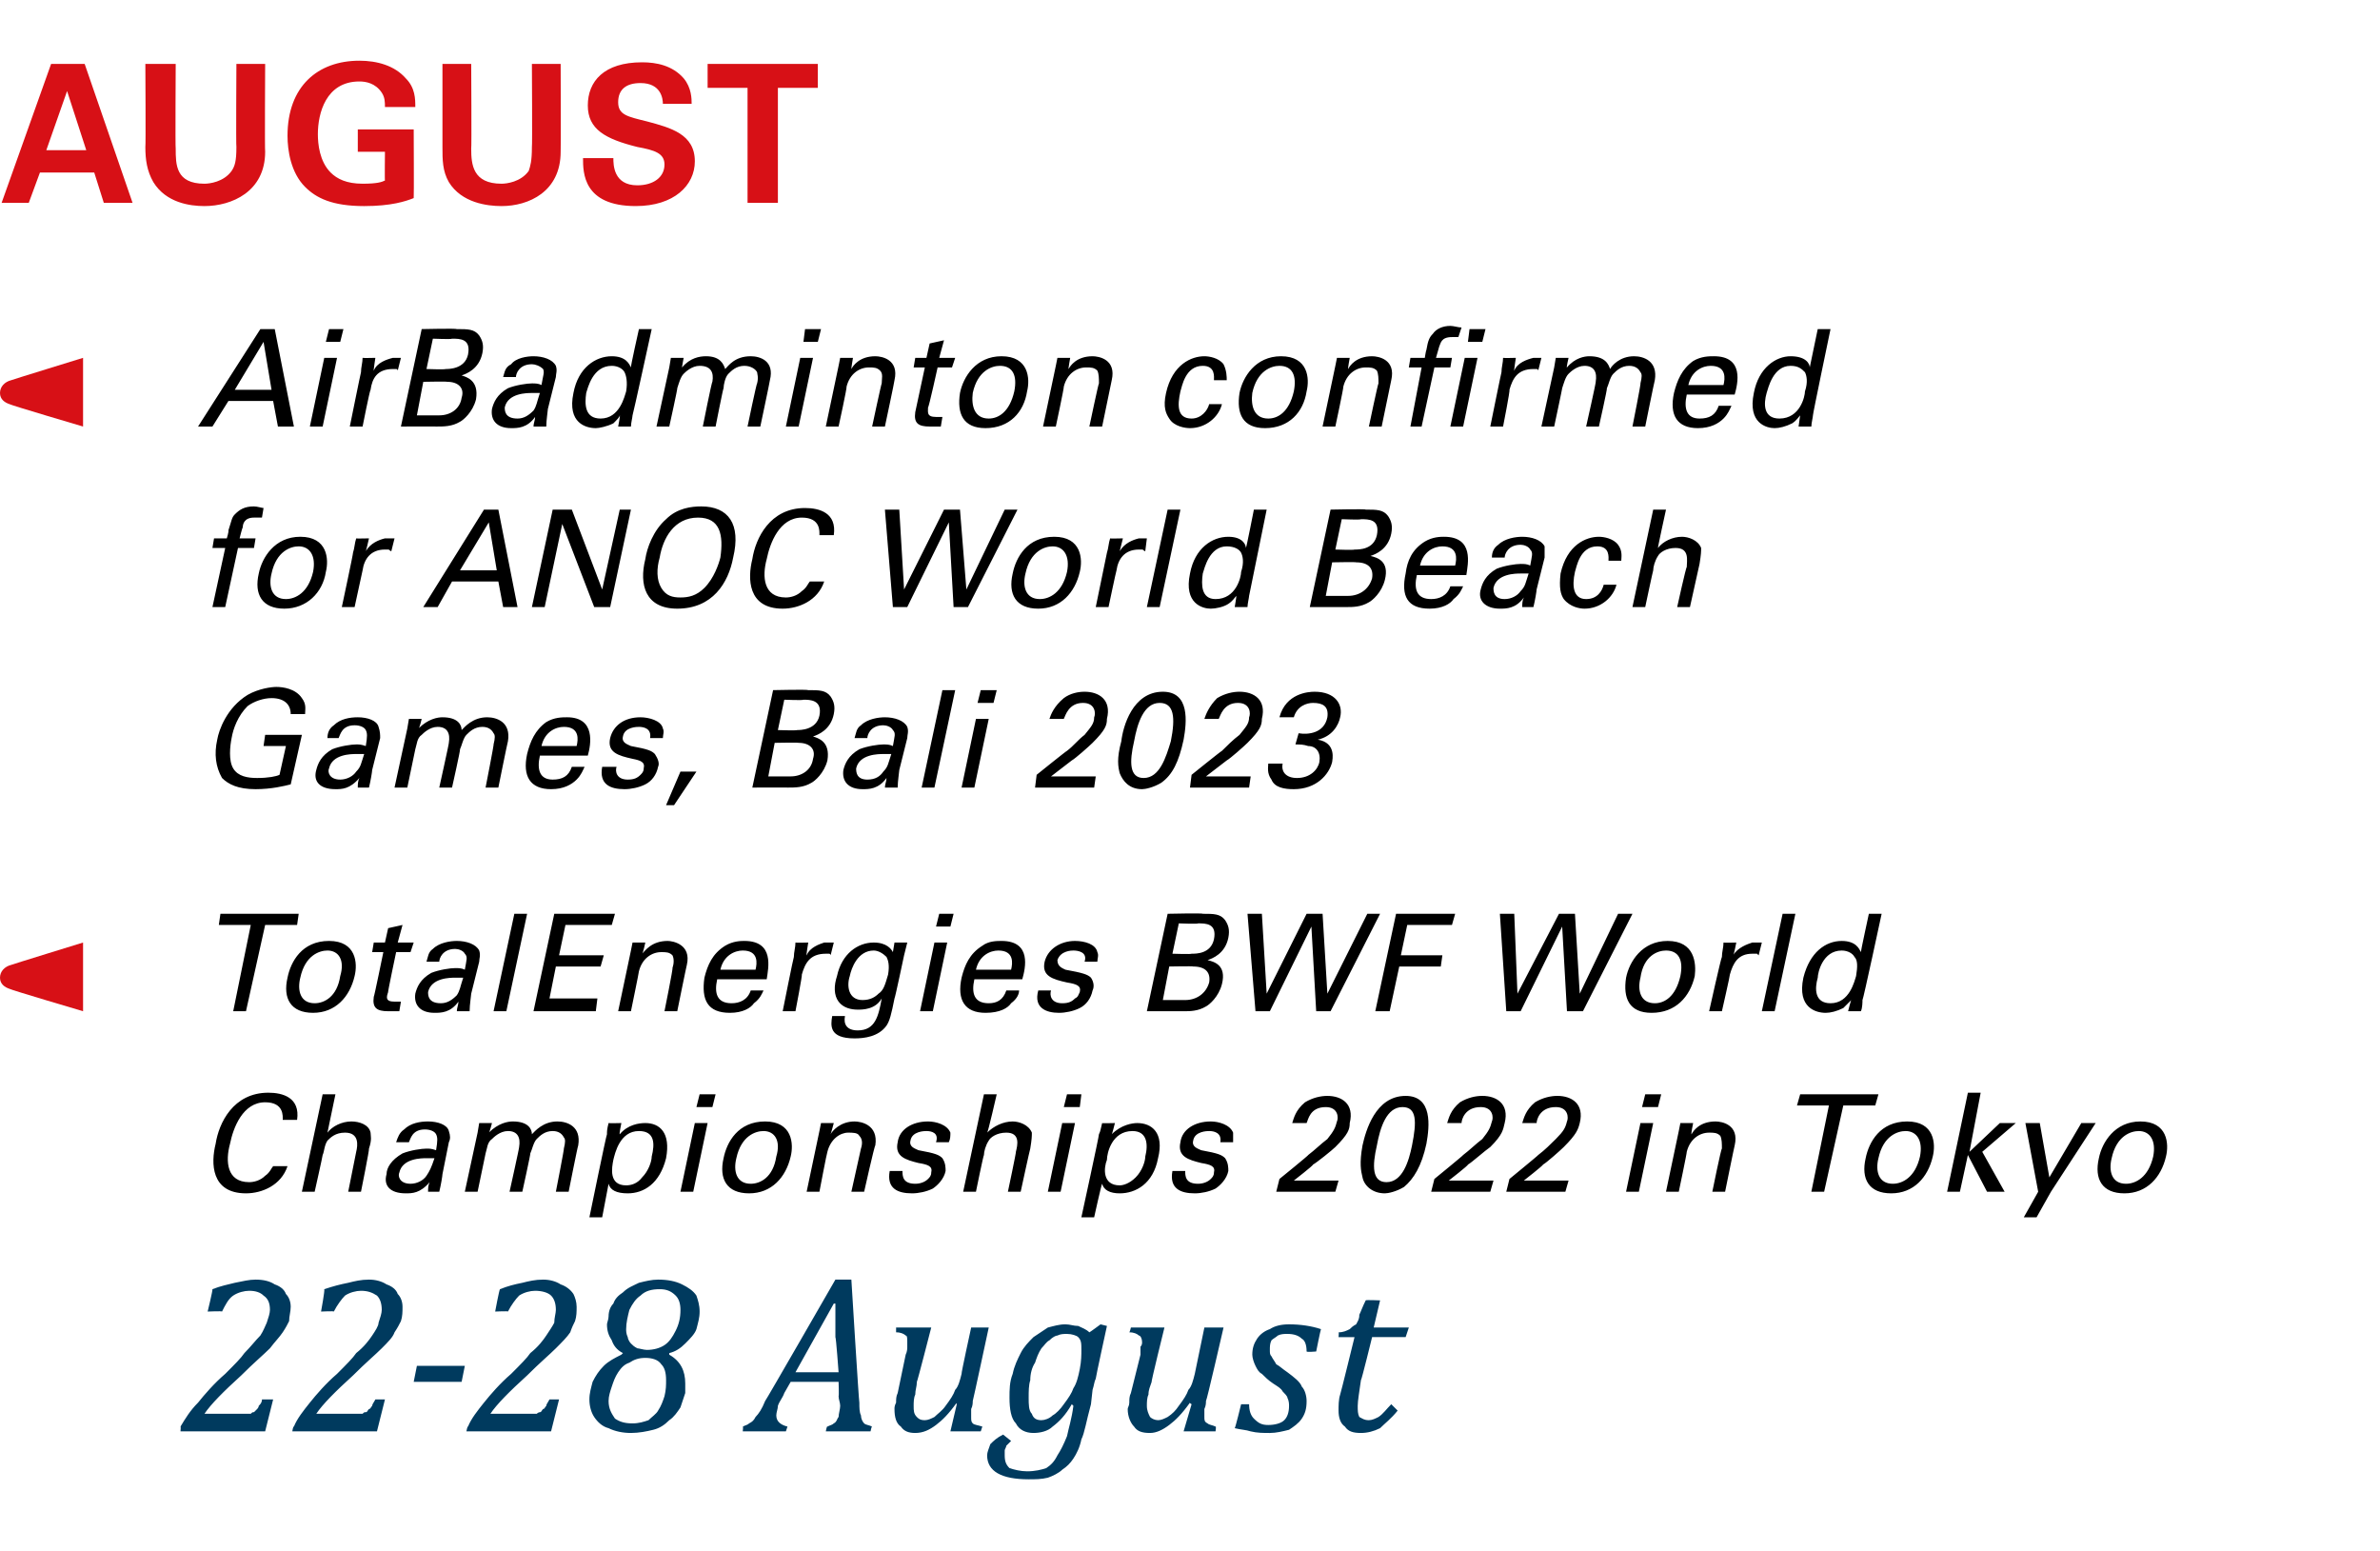
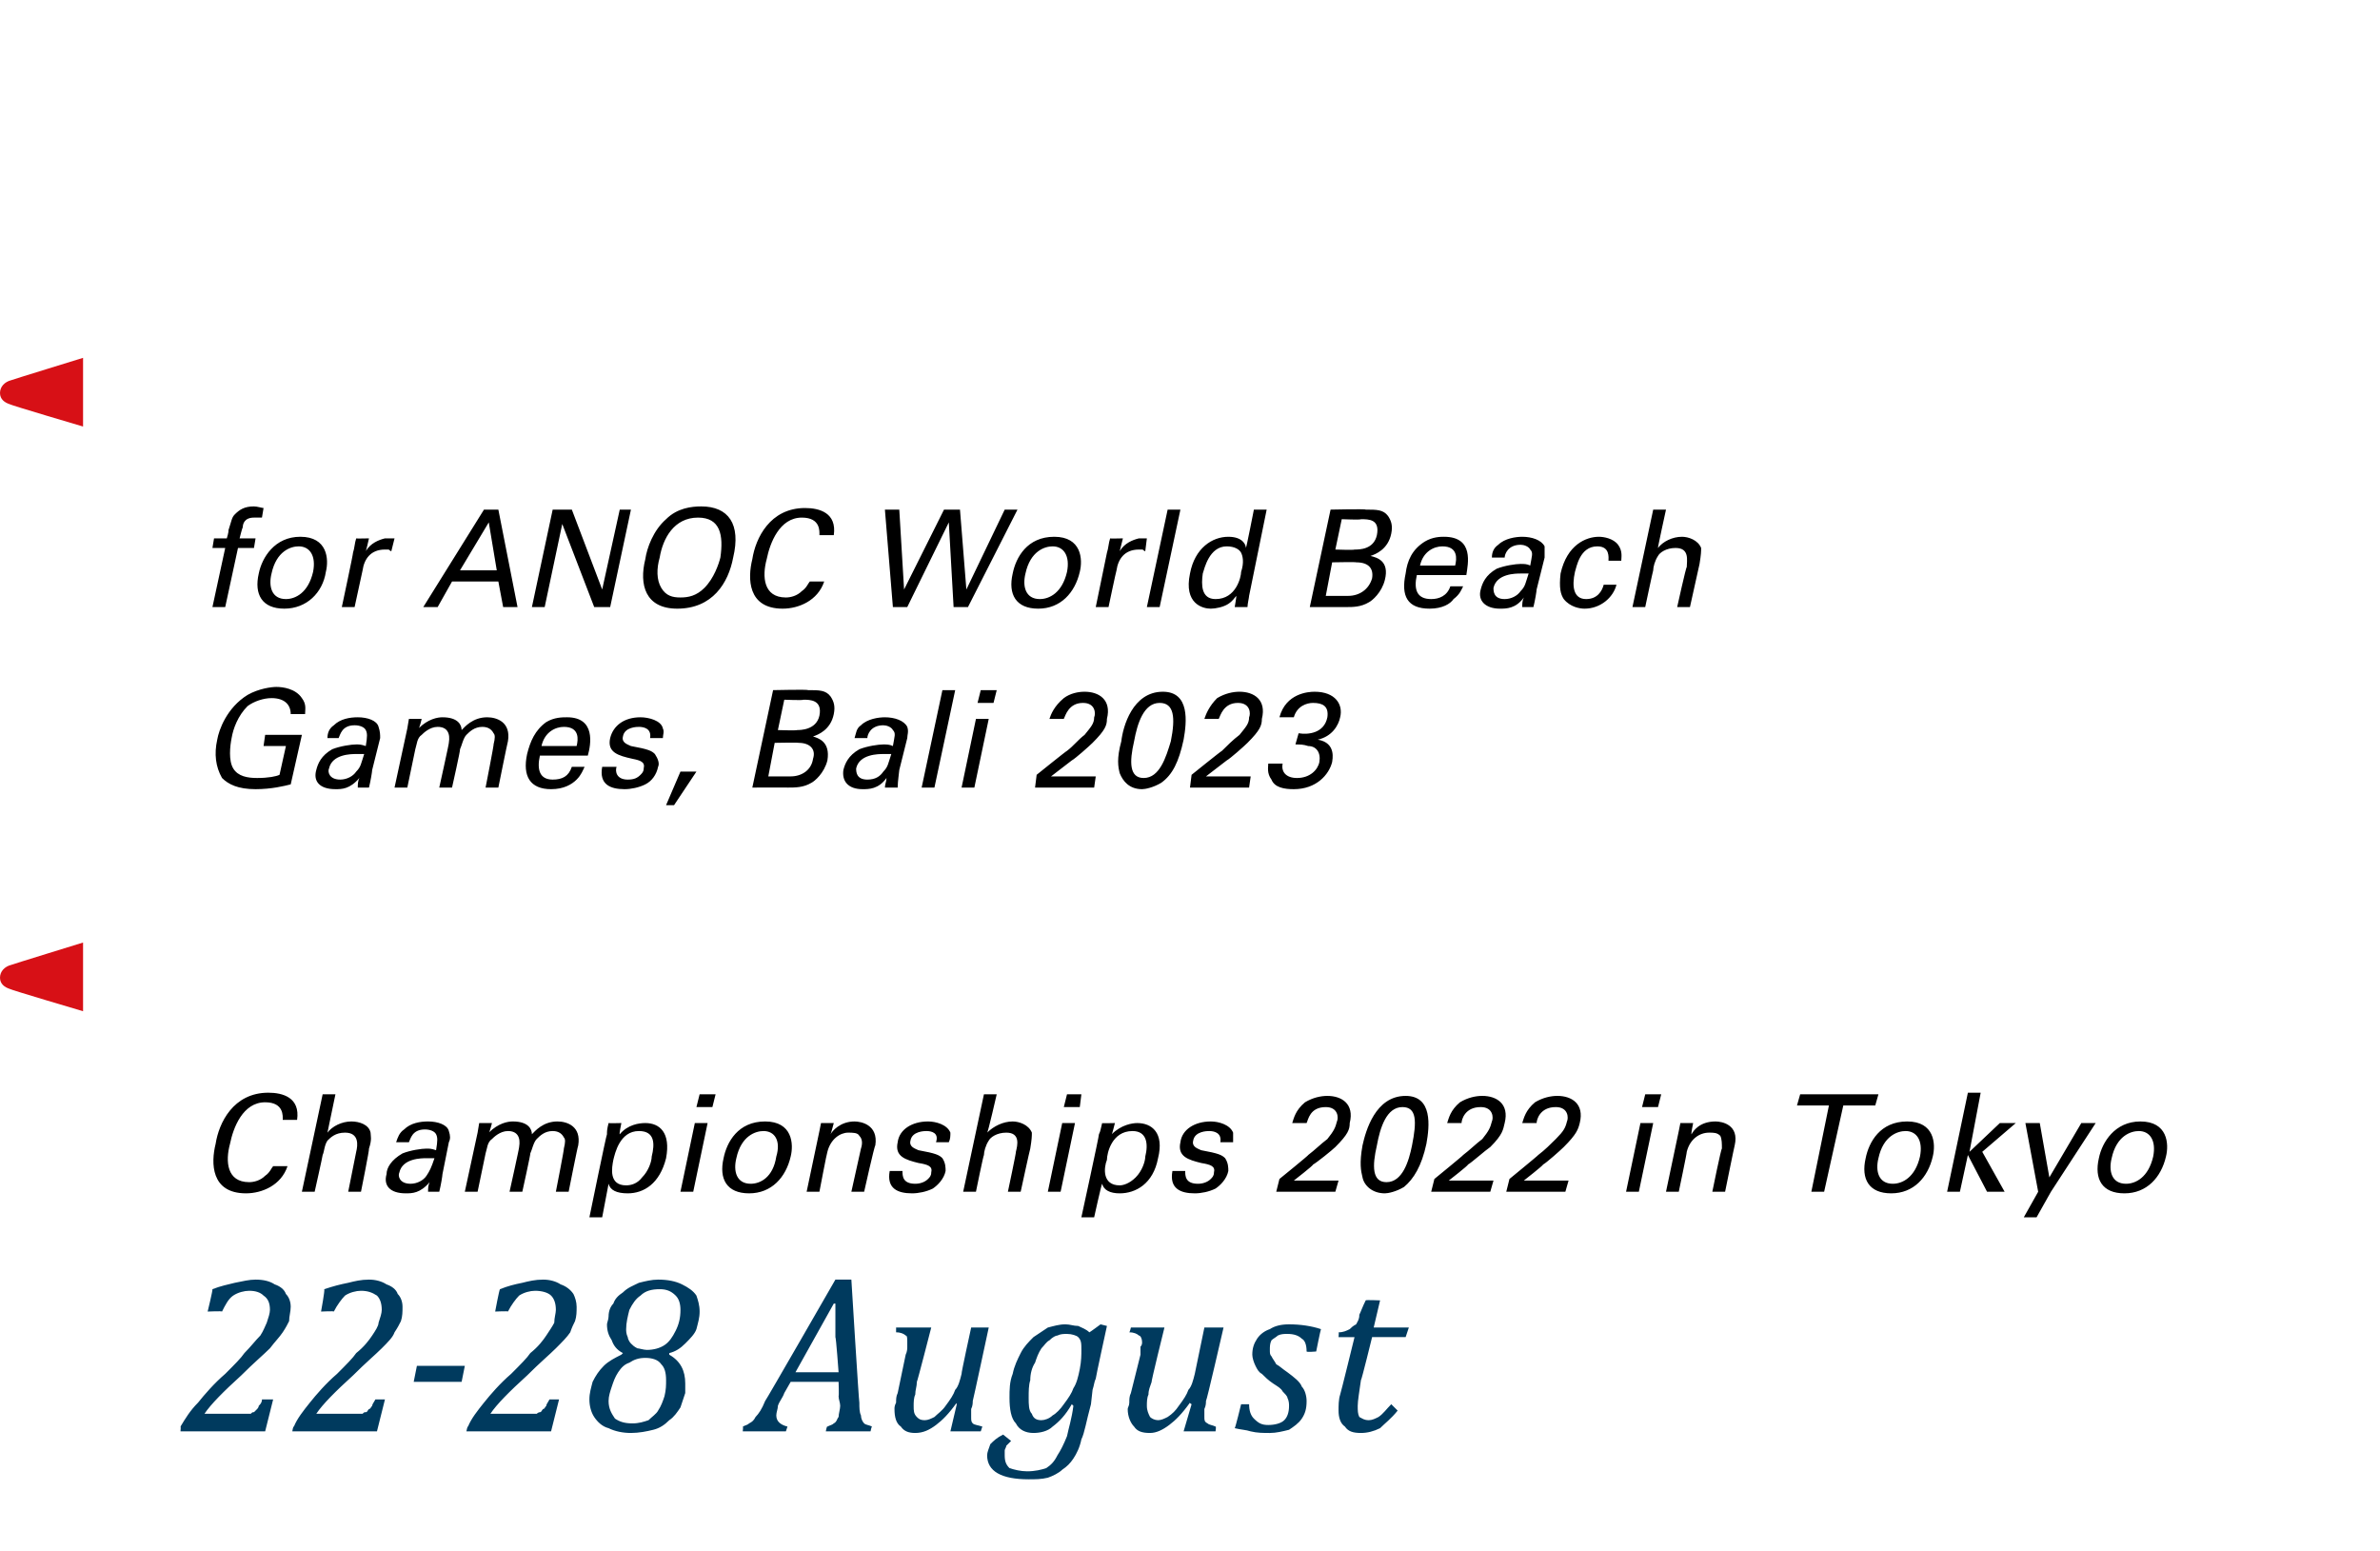
<svg xmlns="http://www.w3.org/2000/svg" version="1.1" width="149px" height="97.1px" viewBox="0 -4 149 97.1" style="top:-4px">
  <desc>August Text</desc>
  <defs />
  <g id="Polygon89330">
    <path d="m15.3 84.5h.4c.1-.1.1-.1.2-.1l.2-.2s.1-.1.1-.2c.1-.1.2-.2.2-.4h.7l-.5 2h-5.3s.03-.34 0-.3c.3-.5.6-1 1.1-1.5c.4-.5 1-1.2 1.7-1.8c.6-.6 1-1 1.2-1.3c.4-.4.7-.8 1-1.1c.2-.3.3-.6.4-.8c.1-.3.2-.6.2-.8c0-.4-.1-.7-.4-.9c-.2-.2-.5-.3-.9-.3c-.3 0-.7.1-1 .3c-.3.2-.5.6-.7 1c.01-.04-.9 0-.9 0c0 0 .33-1.35.3-1.4c.5-.2 1-.3 1.4-.4c.5-.1.9-.2 1.3-.2c.5 0 .9.1 1.2.3c.3.1.6.3.7.6c.2.2.3.5.3.8c0 .3-.1.6-.1.9c-.1.2-.2.4-.4.7c-.2.3-.5.6-.8 1c-.4.4-1 .9-1.8 1.7c-1.1 1-1.9 1.8-2.3 2.4h2.5zm7 0h.4c.1-.1.1-.1.2-.1c.1 0 .1-.1.2-.2c.1 0 .1-.1.2-.2c0-.1.1-.2.2-.4h.6l-.5 2h-5.3s.05-.34.1-.3c.2-.5.6-1 1-1.5c.4-.5 1-1.2 1.7-1.8c.6-.6 1-1 1.2-1.3c.5-.4.8-.8 1-1.1c.2-.3.4-.6.4-.8c.1-.3.2-.6.2-.8c0-.4-.1-.7-.3-.9c-.3-.2-.6-.3-1-.3c-.3 0-.7.1-1 .3c-.2.2-.5.6-.7 1c.03-.04-.8 0-.8 0c0 0 .25-1.35.2-1.4c.6-.2 1-.3 1.5-.4c.4-.1.8-.2 1.3-.2c.4 0 .8.1 1.1.3c.3.1.6.3.7.6c.2.2.3.5.3.8c0 .3 0 .6-.1.9c-.1.2-.2.4-.4.7c-.1.3-.4.6-.8 1c-.4.4-1 .9-1.8 1.7c-1.1 1-1.9 1.8-2.3 2.4h2.5zm6.6-2h-3l.2-1h3l-.2 1zm4.3 2h.4c.1-.1.2-.1.2-.1c.1 0 .1-.1.2-.2c.1 0 .1-.1.2-.2c0-.1.1-.2.2-.4h.6l-.5 2h-5.3s.06-.34.1-.3c.2-.5.6-1 1-1.5c.4-.5 1-1.2 1.7-1.8c.6-.6 1-1 1.2-1.3c.5-.4.8-.8 1-1.1c.2-.3.4-.6.5-.8c0-.3.1-.6.1-.8c0-.4-.1-.7-.3-.9c-.2-.2-.6-.3-1-.3c-.3 0-.7.1-1 .3c-.2.2-.5.6-.7 1c.04-.04-.8 0-.8 0c0 0 .25-1.35.3-1.4c.5-.2.9-.3 1.4-.4c.4-.1.8-.2 1.3-.2c.4 0 .8.1 1.1.3c.3.1.6.3.8.6c.1.2.2.5.2.8c0 .3 0 .6-.1.9c-.1.2-.2.4-.3.7c-.2.3-.5.6-.9 1c-.4.4-1 .9-1.8 1.7c-1.1 1-1.9 1.8-2.3 2.4h2.5zm8.7-3.8v.1c.7.4 1 1 1 1.8v.6l-.3.9c-.2.3-.4.6-.7.8c-.3.3-.6.5-1 .6c-.4.1-.9.2-1.4.2c-.5 0-1-.1-1.4-.3c-.4-.1-.7-.4-.9-.7c-.2-.3-.3-.7-.3-1.1c0-.4.1-.7.2-1.1c.2-.4.4-.7.7-1c.3-.3.7-.5 1.1-.7l.1-.1c-.4-.2-.6-.5-.7-.8c-.2-.3-.3-.6-.3-1c0-.1.1-.3.1-.5c0-.3.1-.6.3-.8c.1-.3.3-.5.6-.7c.3-.3.6-.4 1-.6c.4-.1.8-.2 1.2-.2c.6 0 1.1.1 1.5.3c.4.2.7.4.9.7c.1.3.2.6.2 1c0 .4-.1.7-.2 1.1c-.1.3-.4.6-.7.9c-.3.3-.6.5-1 .6zm-2.7-1.5c0 .1 0 .3.1.5c0 .1.1.3.2.4c.1.1.2.2.4.3c.1 0 .4.1.6.1c.4 0 .8-.1 1.1-.3c.3-.2.5-.5.7-.9c.2-.4.3-.8.3-1.3c0-.4-.1-.7-.3-.9c-.3-.3-.6-.4-1-.4c-.5 0-.9.1-1.2.4c-.3.2-.5.5-.7.9c-.1.4-.2.8-.2 1.2zm-1.1 4.5c0 .5.2.8.4 1.1c.3.2.6.3 1.1.3c.4 0 .7-.1 1-.2c.2-.2.5-.4.6-.6c.2-.3.3-.6.4-.9c.1-.4.1-.7.1-1c0-.5-.1-.8-.3-1c-.2-.3-.6-.4-1-.4c-.4 0-.7.1-1 .3c-.3.1-.5.3-.7.6c-.2.3-.3.6-.4.9c-.1.3-.2.6-.2.9zm13.6 1.9s.06-.35.1-.3c.2-.1.3-.1.4-.2c.2-.1.2-.3.3-.4c0-.2.1-.5.1-.7c0-.2-.1-.4-.1-.6c.03-.03 0-.9 0-.9h-3l-.4.7c-.1.3-.3.5-.4.8c0 .2-.1.4-.1.6c0 .4.3.6.7.7l-.1.3h-2.7s.04-.35 0-.3c.2-.1.3-.1.4-.2c.2-.1.3-.2.4-.4c.2-.2.4-.5.6-1c.02.02 4.4-7.6 4.4-7.6h1s.47 7.67.5 7.7c0 .3 0 .6.1.8c0 .2.1.4.2.5c.1.1.3.1.5.2c-.03-.05-.1.3-.1.3h-2.8zm-1.9-3.7h2.7s-.16-2.2-.2-2.2v-2.1h-.1l-2.4 4.3zm6.3-2.8h2.2s-.88 3.43-.9 3.4c0 .3-.1.5-.1.8c-.1.2-.1.5-.1.7c0 .3 0 .5.2.7c.1.1.2.2.5.2c.2 0 .4-.1.6-.2c.2-.2.5-.4.7-.7c.3-.4.5-.7.6-1c.2-.2.3-.6.4-1c-.04.02.6-2.9.6-2.9h1.1s-.99 4.62-1 4.6c0 .1 0 .3-.1.5v.5c0 .2 0 .3.1.4c.1.1.3.1.6.2l-.1.3h-1.9l.4-1.7s-.05-.06 0-.1c-.5.7-.9 1.1-1.3 1.4c-.4.3-.8.5-1.3.5c-.4 0-.7-.1-.9-.4c-.3-.2-.4-.6-.4-1.1c0-.1 0-.2.1-.4c0-.2 0-.4.1-.6l.5-2.4c.1-.2.1-.4.1-.5v-.3c0-.2 0-.4-.1-.4c-.1-.1-.3-.2-.6-.2v-.3zm7.2 7.1l-.3.3c0 .1-.1.2-.1.3v.3c0 .4.1.6.3.8c.3.1.7.2 1.1.2c.5 0 .9-.1 1.2-.2c.3-.2.5-.4.7-.8c.2-.3.4-.7.6-1.2c.1-.5.3-1.1.4-1.9l-.1-.1c-.4.7-.8 1.1-1.2 1.4c-.3.3-.8.4-1.2.4c-.5 0-.9-.2-1.1-.6c-.3-.3-.4-.9-.4-1.6c0-.5 0-1 .2-1.5c.1-.5.3-.9.5-1.3c.2-.4.5-.7.8-1l.9-.6c.4-.1.7-.2 1.1-.2c.3 0 .5.1.8.1c.2.1.5.2.7.4c.04-.01.7-.5.7-.5l.4.1s-.71 3.25-.7 3.3c-.1.2-.1.4-.2.7l-.1.9c-.3 1.1-.4 1.8-.6 2.2c-.1.5-.3.9-.5 1.2c-.2.3-.4.5-.7.7c-.2.2-.6.4-.9.5c-.4.1-.8.1-1.2.1c-1.7 0-2.6-.5-2.6-1.5c0-.2.1-.4.2-.7c.2-.2.4-.4.8-.6l.5.4zm1.9-1.3c.2 0 .5-.1.7-.3c.2-.1.5-.4.7-.7c.3-.4.5-.7.6-1c.2-.3.3-.7.4-1.2c.1-.5.1-.9.1-1.2c0-.4 0-.6-.2-.8c-.1-.1-.4-.2-.7-.2c-.2 0-.4 0-.6.1c-.1 0-.3.1-.5.3c-.2.1-.3.3-.5.5c-.2.3-.3.6-.4.9c-.2.3-.3.7-.3 1.1c-.1.3-.1.7-.1 1.1c0 .4 0 .8.2 1c.1.3.3.4.6.4zm5.6-5.8h2.1s-.85 3.43-.8 3.4c-.1.3-.2.5-.2.8c-.1.2-.1.5-.1.7c0 .3.1.5.2.7c.1.1.3.2.5.2c.2 0 .4-.1.6-.2c.3-.2.5-.4.7-.7c.3-.4.5-.7.6-1c.2-.2.3-.6.4-1l.6-2.9h1.2s-1.06 4.62-1.1 4.6c0 .1 0 .3-.1.5v.5c0 .2 0 .3.2.4c.1.1.3.1.5.2c.05-.05 0 .3 0 .3h-2l.5-1.7s-.12-.06-.1-.1c-.5.7-.9 1.1-1.3 1.4c-.4.3-.8.5-1.2.5c-.5 0-.8-.1-1-.4c-.2-.2-.4-.6-.4-1.1c0-.1.1-.2.1-.4c0-.2 0-.4.1-.6l.6-2.4v-.5c.1-.1.1-.2.1-.3c0-.2-.1-.4-.2-.4c-.1-.1-.3-.2-.6-.2c.03-.01.1-.3.1-.3zm11 1.5c0-.4-.1-.7-.3-.8c-.2-.2-.5-.3-.9-.3c-.2 0-.4 0-.6.1c-.1.1-.3.2-.4.3c-.1.2-.1.4-.1.6c0 .2 0 .3.1.4c.1.2.2.3.3.5c.2.1.4.3.7.5c.4.3.8.6.9.9c.2.2.3.6.3.9c0 .5-.1.8-.3 1.1c-.2.3-.5.5-.8.7c-.4.1-.8.2-1.2.2c-.4 0-.8 0-1.2-.1c-.3-.1-.6-.1-1-.2c.04-.02.4-1.5.4-1.5h.5c0 .4.1.7.3.9c.3.3.5.4.9.4c.4 0 .8-.1 1-.3c.2-.2.3-.5.3-.9c0-.1 0-.3-.1-.5c0-.1-.2-.3-.3-.4c-.1-.2-.3-.3-.6-.5c-.3-.2-.5-.4-.7-.6c-.2-.1-.3-.3-.4-.5c-.1-.2-.2-.5-.2-.7c0-.4.1-.7.3-1c.2-.3.5-.5.8-.6c.3-.2.7-.3 1.2-.3c.7 0 1.4.1 2 .3c-.03.04-.3 1.4-.3 1.4c0 0-.58.05-.6 0zm5.7 3.7c-.4.5-.8.8-1.1 1.1c-.4.2-.8.3-1.2.3c-.5 0-.8-.1-1-.4c-.3-.2-.4-.6-.4-1c0-.3 0-.7.1-1c.02-.01.9-3.6.9-3.6h-1s.03-.31 0-.3c.3 0 .5-.1.7-.2c.1-.1.2-.2.4-.3c.1-.2.2-.3.2-.6c.1-.2.2-.5.4-.9c-.02-.04.9 0 .9 0l-.4 1.7h2.2l-.2.6h-2.1s-.66 2.7-.7 2.7c-.1.7-.2 1.3-.2 1.6c0 .3 0 .5.1.7c.2.1.3.2.6.2c.2 0 .4-.1.6-.2c.3-.2.5-.5.8-.8l.4.4z" stroke="none" fill="#003a5e" />
  </g>
  <g id="Polygon89329">
    <path d="m17.7 66.1c0-.2.1-1.1-1.1-1.1c-1.4 0-2 1.6-2.2 2.6c-.3 1.1-.2 2.4 1.2 2.4c.3 0 .7-.1 1-.4c.3-.2.4-.5.5-.6h.9c-.4 1.2-1.6 1.7-2.6 1.7c-2.2 0-2.2-1.9-1.9-3.1c.2-1.3 1.1-3.2 3.3-3.2c.9 0 2 .3 1.8 1.7h-.9zm2.5-1.6h.8l-.5 2.4c.3-.4.9-.7 1.5-.7c.5 0 1.1.2 1.2.7c0 .2.1.4-.1 1c.04.02-.5 2.7-.5 2.7h-.8l.5-2.5c.1-.4.2-1.2-.7-1.2c-.6 0-.9.3-1.1.5c-.2.3-.2.7-.3.9c.01.03-.5 2.3-.5 2.3h-.8l1.3-6.1zm6.6 6.1c0-.2 0-.4.1-.6c-.6.7-1.1.7-1.5.7c-1 0-1.4-.5-1.2-1.2c0-.4.3-.9 1-1.3c.5-.2 1.2-.3 1.5-.3c.2 0 .3 0 .6.1c.1-.6.1-.8 0-1c-.1-.2-.4-.3-.7-.3c-.8 0-.9.6-1 .8h-.8c.1-.3.2-.6.5-.8c.4-.4 1-.5 1.5-.5c.6 0 1.2.2 1.3.6c.1.3.1.5 0 .7l-.4 2c0 .1-.1.7-.2 1.1h-.7zm-.1-2.1c-.3 0-1.5 0-1.7.9c-.1.2 0 .7.7.7c.4 0 .8-.2 1-.5c.2-.3.3-.5.5-1.1h-.5zm3.2-1.6l.1-.6h.8s-.16.64-.2.6c.6-.6 1.2-.7 1.5-.7c1 0 1.2.5 1.2.8c.2-.2.7-.8 1.6-.8c.6 0 1.5.3 1.3 1.5c-.03.02-.6 2.9-.6 2.9h-.8s.54-2.75.5-2.7c.1-.4.1-.6 0-.7c-.1-.2-.3-.4-.7-.4c-.5 0-.8.3-1 .5c-.2.2-.3.7-.4.9c.03 0-.5 2.4-.5 2.4h-.8s.63-2.83.6-2.8c.1-.6-.1-1-.7-1c-.5 0-.9.4-1 .5c-.3.2-.3.6-.4.9l-.5 2.4h-.8l.8-3.7zm8.1.1c0-.2 0-.3.1-.7c-.01.02.8 0 .8 0c0 0-.15.73-.1.7c.5-.6 1.2-.7 1.6-.7c.9 0 1.6.6 1.3 2.2c-.4 1.6-1.4 2.2-2.4 2.2c-.7 0-1.1-.2-1.2-.6l-.4 2.1h-.8s1.06-5.18 1.1-5.2zm1.2 3.2c.3 0 .7-.1 1-.5c.4-.4.6-1 .6-1.3c.2-.8.2-1.6-.8-1.6c-1.2 0-1.5 1.4-1.6 1.8c-.1.5-.3 1.6.8 1.6zm4.6-5.7h1l-.2.8h-1l.2-.8zm-.3 1.8h.8l-.9 4.3h-.8l.9-4.3zm4.4-.1c1.7 0 1.8 1.4 1.6 2.2c-.3 1.3-1.2 2.3-2.6 2.3c-1.4 0-1.9-.9-1.6-2.2c.2-1 .9-2.3 2.6-2.3zm-.9 3.9c.6 0 1.4-.4 1.6-1.7c.3-1-.1-1.6-.8-1.6c-.5 0-1.4.3-1.7 1.7c-.2.8 0 1.6.9 1.6zm4.3-3.3l.1-.5h.8s-.19.71-.2.7c.1-.2.6-.8 1.5-.8c.4 0 1.5.2 1.3 1.5c-.05-.01-.7 2.9-.7 2.9h-.8l.6-2.7c.1-.3.1-.6-.1-.8c-.1-.2-.4-.2-.7-.2c-.5 0-1.1.4-1.3 1.2c-.03.03-.5 2.5-.5 2.5h-.8l.8-3.8zm5.2 2.5c0 .3 0 .8.8.8c.3 0 .6-.1.8-.3c.1-.1.2-.2.2-.4c.1-.4-.2-.5-.8-.6c-.8-.2-1.5-.4-1.3-1.3c.1-.8.9-1.3 1.9-1.3c.5 0 1.2.2 1.4.7c0 .2 0 .4-.1.6h-.8c.2-.6-.3-.7-.6-.7c-.1 0-.9 0-1 .6c-.1.4.3.5.5.6c1.1.2 1.3.3 1.5.5c.2.3.2.6.2.8c-.1.5-.5.9-.8 1.1c-.4.2-.9.3-1.3.3c-.9 0-1.6-.3-1.4-1.4h.8zm5.1-4.8h.8s-.56 2.45-.6 2.4c.4-.4 1-.7 1.6-.7c.4 0 1 .2 1.2.7c0 .2 0 .4-.1 1c-.02.02-.6 2.7-.6 2.7h-.8s.54-2.54.5-2.5c.1-.4.3-1.2-.6-1.2c-.6 0-1 .3-1.1.5c-.2.3-.3.7-.3.9c-.04.03-.5 2.3-.5 2.3h-.8l1.3-6.1zm5.2 0h.9l-.1.8h-1l.2-.8zm-.3 1.8h.8l-.9 4.3h-.8l.9-4.3zm2.3.7c.1-.2.1-.3.2-.7c-.05.02.8 0 .8 0c0 0-.18.73-.2.7c.6-.6 1.3-.7 1.6-.7c.9 0 1.7.6 1.3 2.2c-.3 1.6-1.4 2.2-2.4 2.2c-.6 0-1-.2-1.1-.6c-.04.01-.5 2.1-.5 2.1h-.8s1.13-5.18 1.1-5.2zm1.3 3.2c.2 0 .6-.1 1-.5c.4-.4.6-1 .6-1.3c.2-.8.1-1.6-.8-1.6c-1.3 0-1.6 1.4-1.6 1.8c-.2.5-.3 1.6.8 1.6zm4.1-.9c0 .3 0 .8.8.8c.3 0 .6-.1.8-.3c.1-.1.2-.2.2-.4c.1-.4-.2-.5-.8-.6c-.8-.2-1.5-.4-1.3-1.3c.1-.8.9-1.3 1.9-1.3c.5 0 1.2.2 1.4.7v.6h-.8c.1-.6-.4-.7-.7-.7c-.1 0-.9 0-1 .6c-.1.4.3.5.5.6c1.1.2 1.3.3 1.5.5c.2.3.2.6.2.8c-.1.5-.5.9-.8 1.1c-.4.2-.9.3-1.3.3c-.9 0-1.6-.3-1.4-1.4h.8zm5.9.5s1.85-1.5 1.8-1.5c.4-.3.8-.7 1.2-1c.4-.5.5-.7.6-1.1c.1-.2.1-.9-.7-.9c-1 0-1.1.8-1.2 1h-.9c.1-.3.2-.8.8-1.3c.5-.3 1-.4 1.4-.4c.9 0 1.7.5 1.4 1.7c0 .4-.1.7-.9 1.5c-.2.2-1.2 1-1.4 1.1c.04.04-1.2 1-1.2 1h2.8l-.2.7h-3.7l.2-.8zm7.9-5.2c1.7 0 1.5 1.9 1.3 3c-.3 1.4-.8 2.2-1.4 2.7c-.5.3-1 .4-1.2.4c-.8 0-1.3-.5-1.4-1c-.1-.4-.2-.9 0-2c.2-.9.8-3.1 2.7-3.1zM86.8 70c1 0 1.4-1.3 1.6-2.3c.3-1.5.3-2.4-.6-2.4c-1 0-1.4 1.3-1.6 2.4c-.3 1.3-.3 2.3.6 2.3zm3-.2s1.84-1.5 1.8-1.5c.4-.3.8-.7 1.2-1c.4-.5.5-.7.6-1.1c.1-.2.1-.9-.7-.9c-1 0-1.2.8-1.2 1h-.9c.1-.3.2-.8.8-1.3c.5-.3 1-.4 1.4-.4c.9 0 1.7.5 1.4 1.7c-.1.4-.1.7-.9 1.5c-.3.2-1.2 1-1.4 1.1c.04.04-1.2 1-1.2 1h2.8l-.2.7h-3.7l.2-.8zm4.7 0s1.83-1.5 1.8-1.5c.4-.3.8-.7 1.1-1c.5-.5.6-.7.7-1.1c.1-.2.1-.9-.7-.9c-1 0-1.2.8-1.2 1h-.9c.1-.3.2-.8.8-1.3c.5-.3 1-.4 1.4-.4c.9 0 1.7.5 1.4 1.7c-.1.4-.2.7-1 1.5c-.2.2-1.1 1-1.3 1.1c.03.04-1.2 1-1.2 1h2.8l-.2.7h-3.7l.2-.8zm8.5-5.3h1l-.2.8h-1l.2-.8zm-.3 1.8h.8l-.9 4.3h-.8l.9-4.3zm2.4.5l.1-.5h.8s-.15.71-.1.7c.1-.2.5-.8 1.5-.8c.4 0 1.5.2 1.2 1.5c-.01-.01-.6 2.9-.6 2.9h-.8s.55-2.72.6-2.7c0-.3 0-.6-.1-.8c-.2-.2-.4-.2-.7-.2c-.6 0-1.2.4-1.4 1.2c.02.03-.5 2.5-.5 2.5h-.8l.8-3.8zm8.3 3.8l1.1-5.4h-2l.2-.7h4.9l-.2.7h-2l-1.2 5.4h-.8zm6-4.4c1.7 0 1.8 1.4 1.6 2.2c-.3 1.3-1.2 2.3-2.6 2.3c-1.4 0-1.9-.9-1.6-2.2c.2-1 .9-2.3 2.6-2.3zm-.9 3.9c.6 0 1.4-.4 1.7-1.7c.2-1-.2-1.6-.9-1.6c-.5 0-1.4.3-1.7 1.7c-.2.8 0 1.6.9 1.6zm4.7-5.7h.8l-.7 3.7l1.9-1.8h1l-2.1 1.8l1.4 2.5h-1.1l-1.2-2.3l-.5 2.3h-.8l1.3-6.2zm5.2 6.2l-.9 1.6h-.8l.9-1.6l-.8-4.3h.9l.6 3.4l2-3.4h.9l-2.8 4.3zm5.6-4.4c1.7 0 1.8 1.4 1.6 2.2c-.3 1.3-1.2 2.3-2.6 2.3c-1.4 0-1.9-.9-1.6-2.2c.2-1 1-2.3 2.6-2.3zm-.9 3.9c.6 0 1.4-.4 1.7-1.7c.2-1-.2-1.6-.9-1.6c-.5 0-1.4.3-1.7 1.7c-.2.8 0 1.6.9 1.6z" stroke="none" fill="#000" />
  </g>
  <g id="Polygon89328">
-     <path d="m14.6 59.3l1.1-5.4h-2l.1-.7h4.9l-.1.7h-2l-1.2 5.4h-.8zm6-4.4c1.7 0 1.8 1.4 1.6 2.2c-.3 1.3-1.2 2.3-2.6 2.3c-1.4 0-1.9-.9-1.6-2.2c.2-1 .9-2.3 2.6-2.3zm-.9 3.9c.6 0 1.4-.4 1.6-1.7c.3-1-.1-1.6-.8-1.6c-.5 0-1.4.3-1.7 1.7c-.2.8 0 1.6.9 1.6zm3.7-3.8h.7l.2-.9l.9-.2l-.3 1.1h1l-.2.6h-.9s-.54 2.55-.5 2.5c-.1.3-.2.6.4.6h.4l-.1.6h-.7c-.7 0-1-.2-.9-.9c.02.04.6-2.8.6-2.8h-.7l.1-.6zm5.2 4.3c0-.2.1-.4.1-.6c-.5.7-1.1.7-1.5.7c-.9 0-1.3-.5-1.2-1.2c.1-.4.3-.9 1-1.3c.5-.2 1.2-.3 1.5-.3c.2 0 .4 0 .6.1c.1-.6.2-.8 0-1c-.1-.2-.4-.3-.6-.3c-.8 0-1 .6-1 .8h-.8c.1-.3.1-.6.4-.8c.4-.4 1.1-.5 1.5-.5c.6 0 1.2.2 1.4.6c.1.3 0 .5 0 .7l-.5 2c0 .1-.1.7-.1 1.1h-.8zm-.1-2.1c-.3 0-1.5 0-1.7.9c0 .2 0 .7.8.7c.4 0 .7-.2 1-.5c.2-.3.2-.5.4-1.1h-.5zm3.7-4h.8l-1.3 6.1h-.8l1.3-6.1zm2.5 0h3.8l-.2.7h-2.9l-.4 1.9h2.8l-.2.7h-2.8l-.4 2h3l-.1.8h-3.9l1.3-6.1zm4.8 2.3l.1-.5h.8s-.15.71-.2.7c.2-.2.6-.8 1.6-.8c.3 0 1.5.2 1.2 1.5c-.01-.01-.6 2.9-.6 2.9h-.8s.55-2.72.5-2.7c.1-.3.1-.6 0-.8c-.2-.2-.4-.2-.7-.2c-.6 0-1.2.4-1.4 1.2c.01.03-.5 2.5-.5 2.5h-.8l.8-3.8zm5.4 1.8c-.2.9 0 1.5.9 1.5c.5 0 1-.2 1.2-.8h.8c-.1.2-.2.5-.6.8c-.2.3-.7.6-1.5.6c-1.4 0-1.8-.8-1.6-2.2c.2-.8.5-1.5 1.3-2c.5-.3 1-.3 1.2-.3c1.9 0 1.5 1.7 1.4 2.4h-3.1zm2.4-.6c.1-.4.2-1.2-.8-1.2c-.5 0-1.2.3-1.4 1.2h2.2zm2.4-.8c0-.3.1-.6.1-.9c.02.02.8 0 .8 0c0 0-.14.84-.1.8c.2-.5.8-.7 1.1-.8h.6l-.2.8s0-.1-.1-.1h-.2c-1 0-1.3.6-1.5 1.3c.04.02-.4 2.3-.4 2.3h-.8s.68-3.41.7-3.4zm3.2 3.7c-.1.5.1.9.8.9c1.1 0 1.3-.9 1.5-2c-.4.7-1.2.7-1.5.7c-.4 0-.9-.1-1.2-.5c-.3-.4-.3-1-.1-1.6c.3-1.4 1.3-2.1 2.3-2.1c.8 0 1.1.4 1.2.6l.1-.6h.8l-.2.8s-.56 2.66-.6 2.7c-.2 1-.3 1.4-.5 1.7c-.5.7-1.4.8-2 .8c-1.6 0-1.5-.8-1.4-1.4h.8zm2.1-1.4c.3-.2.4-.5.6-1.2c.1-.6 0-.9-.1-1.1c-.2-.2-.5-.4-.8-.4c-1 0-1.4 1.1-1.5 1.6c-.2.6-.1 1.5.8 1.5c.5 0 .8-.2 1-.4zm3.8-5h.9l-.2.8h-.9l.2-.8zm-.3 1.8h.8l-.9 4.3h-.8l.9-4.3zm2.5 2.3c-.2.9 0 1.5.9 1.5c.5 0 .9-.2 1.1-.8h.8c0 .2-.1.5-.5.8c-.2.3-.7.6-1.6.6c-1.3 0-1.8-.8-1.5-2.2c.2-.8.5-1.5 1.3-2c.4-.3.9-.3 1.2-.3c1.9 0 1.5 1.7 1.3 2.4h-3zm2.3-.6c.1-.4.2-1.2-.8-1.2c-.5 0-1.2.3-1.4 1.2h2.2zm2.5 1.3c-.1.3 0 .8.7.8c.4 0 .6-.1.8-.3c.2-.1.2-.2.3-.4c.1-.4-.2-.5-.8-.6c-.9-.2-1.6-.4-1.4-1.3c.2-.8 1-1.3 1.9-1.3c.6 0 1.3.2 1.4.7c.1.2 0 .4 0 .6h-.8c.2-.6-.4-.7-.7-.7c-.1 0-.8 0-1 .6c0 .4.3.5.5.6c1.1.2 1.4.3 1.6.5c.2.3.2.6.1.8c-.1.5-.4.9-.8 1.1c-.4.2-.9.3-1.3.3c-.8 0-1.6-.3-1.3-1.4h.8zm7.3-4.8s2.2-.05 2.2 0c.7 0 1.1 0 1.4.4c.2.3.3.6.2 1.1c-.2 1-1 1.3-1.3 1.4c.4.1 1.2.3.9 1.5c-.2.8-.8 1.3-1 1.4c-.5.3-1 .3-1.4.3h-2.3l1.3-6.1zm.3 2.5s1.18.04 1.2 0c.3 0 1.2 0 1.4-.9c.2-1-.5-1-1-1c.01.05-1.2 0-1.2 0l-.4 1.9zm-.6 2.9h1.4c.7 0 1.3-.4 1.5-1.1c.1-.6-.2-1-1-1c.02-.03-1.5 0-1.5 0l-.4 2.1zm6.2-5.4l.3 5l2.5-5h1l.3 5l2.5-5h.8l-3.1 6.1h-.9l-.3-5.3l-2.6 5.3h-.9l-.5-6.1h.9zm8.4 0h3.7l-.2.7h-2.8l-.4 1.9h2.6l-.1.7h-2.6l-.6 2.8h-.9l1.3-6.1zm7.4 0l.2 5l2.6-5h1l.3 5l2.4-5h.9l-3.1 6.1h-1l-.3-5.3l-2.6 5.3h-.9l-.4-6.1h.9zm9.6 1.7c1.7 0 1.8 1.4 1.7 2.2c-.3 1.3-1.2 2.3-2.7 2.3c-1.4 0-1.8-.9-1.6-2.2c.2-1 1-2.3 2.6-2.3zm-.8 3.9c.6 0 1.3-.4 1.6-1.7c.2-1-.1-1.6-.9-1.6c-.5 0-1.4.3-1.6 1.7c-.2.8 0 1.6.9 1.6zm4.2-2.9c0-.3.1-.6.1-.9c0 .02.8 0 .8 0c0 0-.16.84-.2.8c.3-.5.9-.7 1.2-.8h.6l-.2.8l-.1-.1h-.3c-.9 0-1.2.6-1.4 1.3c.02.02-.5 2.3-.5 2.3h-.8s.76-3.41.8-3.4zm3.8-2.7h.8l-1.3 6.1h-.8l1.3-6.1zm5.4 0h.8s-1.16 5.41-1.2 5.4c0 .1 0 .5-.1.7h-.8s.17-.69.2-.7l-.5.5c-.4.2-.8.3-1.1.3c-.6 0-1.8-.3-1.4-2.2c.4-1.6 1.4-2.3 2.4-2.3c.9 0 1.1.5 1.2.7c-.02 0 .5-2.4.5-2.4zm-.9 2.7c-.1-.2-.4-.4-.8-.4c-1.2 0-1.5 1.4-1.5 1.7c-.2.7-.2 1.6.8 1.6c1.2 0 1.5-1.4 1.6-1.7c.1-.6.1-1-.1-1.2z" stroke="none" fill="#000" />
-   </g>
+     </g>
  <g id="Polygon89326">
    <path d="m18.2 40.7c0-.6-.4-1-1.2-1c-.5 0-1.1.2-1.5.5c-.6.6-.9 1.4-1 2c-.1.5-.2 1.4.1 1.9c.3.5.9.6 1.5.6c.7 0 1.2-.1 1.4-.2l.4-1.8h-1.4l.1-.7h2.3l-.7 3.1c-.4.1-1.2.3-2.2.3c-1.1 0-1.7-.3-2.1-.7c-.4-.7-.5-1.5-.3-2.4c.1-.6.6-2 1.9-2.8c.7-.4 1.5-.5 1.8-.5c.4 0 1.2.1 1.6.7c.3.4.2.7.2 1h-.9zm4.2 4.6c0-.2 0-.4.1-.6c-.6.7-1.1.7-1.5.7c-1 0-1.4-.5-1.2-1.2c.1-.4.3-.9 1-1.3c.5-.2 1.2-.3 1.5-.3c.2 0 .3 0 .6.1c.1-.6.1-.8 0-1c-.1-.2-.4-.3-.7-.3c-.8 0-.9.6-1 .8h-.7c0-.3.1-.6.4-.8c.4-.4 1-.5 1.5-.5c.6 0 1.2.2 1.3.6c.1.3.1.5.1.7l-.5 2c0 .1-.1.7-.2 1.1h-.7zm-.1-2.1c-.3 0-1.5 0-1.7.9c-.1.2 0 .7.7.7c.4 0 .8-.2 1-.5c.3-.3.3-.5.5-1.1h-.5zm3.2-1.6l.1-.6h.8s-.15.64-.2.6c.6-.6 1.2-.7 1.5-.7c1 0 1.2.5 1.2.8c.2-.2.7-.8 1.6-.8c.6 0 1.5.3 1.3 1.5c-.02.02-.6 2.9-.6 2.9h-.8s.54-2.75.5-2.7c.1-.4.1-.6 0-.7c-.1-.2-.3-.4-.7-.4c-.5 0-.8.3-1 .5c-.2.2-.3.7-.4.9c.04 0-.5 2.4-.5 2.4h-.8s.63-2.83.6-2.8c.1-.6-.1-1-.7-1c-.5 0-.9.4-1 .5c-.3.2-.3.6-.4.9l-.5 2.4h-.8l.8-3.7zm8.3 1.7c-.2.9 0 1.5.8 1.5c.6 0 1-.2 1.2-.8h.8c-.1.2-.2.5-.5.8c-.3.3-.8.6-1.6.6c-1.3 0-1.8-.8-1.5-2.2c.2-.8.5-1.5 1.2-2c.5-.3 1-.3 1.3-.3c1.8 0 1.5 1.7 1.3 2.4h-3zm2.3-.6c.1-.4.2-1.2-.8-1.2c-.5 0-1.2.3-1.4 1.2h2.2zm2.5 1.3c-.1.3 0 .8.7.8c.4 0 .6-.1.8-.3c.1-.1.2-.2.2-.4c.1-.4-.2-.5-.7-.6c-.9-.2-1.6-.4-1.4-1.3c.2-.8.9-1.3 1.9-1.3c.5 0 1.3.2 1.4.7c.1.2 0 .4 0 .6h-.8c.1-.6-.4-.7-.7-.7c-.1 0-.9 0-1 .6c-.1.4.3.5.5.6c1.1.2 1.3.3 1.5.5c.2.3.3.6.2.8c-.1.5-.4.9-.8 1.1c-.4.2-.9.3-1.3.3c-.9 0-1.6-.3-1.4-1.4h.9zm5 .3l-1.4 2.1h-.5l.9-2.1h1zm4.8-5.1s2.17-.05 2.2 0c.7 0 1.1 0 1.4.4c.2.3.3.6.2 1.1c-.2 1-1 1.3-1.3 1.4c.3.1 1.1.3.9 1.5c-.2.8-.8 1.3-1 1.4c-.5.3-1 .3-1.5.3c.03-.01-2.2 0-2.2 0l1.3-6.1zm.3 2.5s1.16.04 1.2 0c.2 0 1.2 0 1.4-.9c.2-1-.6-1-1-1c-.02.05-1.2 0-1.2 0l-.4 1.9zm-.6 2.9h1.4c.7 0 1.3-.4 1.4-1.1c.2-.6-.2-1-.9-1c-.01-.03-1.5 0-1.5 0l-.4 2.1zm7.3.7c0-.2.1-.4.1-.6c-.5.7-1.1.7-1.5.7c-.9 0-1.3-.5-1.2-1.2c.1-.4.3-.9 1-1.3c.5-.2 1.2-.3 1.5-.3c.2 0 .4 0 .6.1c.1-.6.2-.8 0-1c-.1-.2-.4-.3-.6-.3c-.8 0-1 .6-1 .8h-.8c.1-.3.1-.6.4-.8c.4-.4 1.1-.5 1.5-.5c.6 0 1.2.2 1.4.6c.1.3 0 .5 0 .7l-.5 2c0 .1-.1.7-.1 1.1h-.8zm-.1-2.1c-.3 0-1.5 0-1.7.9c0 .2 0 .7.7.7c.5 0 .8-.2 1-.5c.3-.3.3-.5.5-1.1h-.5zm3.7-4h.8l-1.3 6.1h-.8l1.3-6.1zm2.4 0h1l-.2.8h-1l.2-.8zm-.3 1.8h.8l-.9 4.3h-.8l.9-4.3zm3.8 3.5s1.86-1.5 1.9-1.5c.4-.3.7-.7 1.1-1c.4-.5.6-.7.6-1.1c.1-.2.1-.9-.7-.9c-.9 0-1.1.8-1.2 1h-.9c.1-.3.3-.8.9-1.3c.4-.3.9-.4 1.3-.4c.9 0 1.7.5 1.4 1.7c0 .4-.1.7-.9 1.5c-.2.2-1.1 1-1.3 1.1l-1.3 1h2.8l-.1.7h-3.7l.1-.8zm7.9-5.2c1.7 0 1.5 1.9 1.3 3c-.3 1.4-.7 2.2-1.4 2.7c-.5.3-1 .4-1.2.4c-.8 0-1.2-.5-1.4-1c-.1-.4-.2-.9.1-2c.1-.9.7-3.1 2.6-3.1zm-1.2 5.4c1 0 1.4-1.3 1.7-2.3c.3-1.5.2-2.4-.7-2.4c-1 0-1.4 1.3-1.6 2.4c-.3 1.3-.3 2.3.6 2.3zm3-.2s1.86-1.5 1.9-1.5c.3-.3.7-.7 1.1-1c.4-.5.6-.7.6-1.1c.1-.2.1-.9-.7-.9c-.9 0-1.1.8-1.2 1h-.9c.1-.3.3-.8.8-1.3c.5-.3 1-.4 1.4-.4c.9 0 1.7.5 1.4 1.7c0 .4-.1.7-.9 1.5c-.2.2-1.1 1-1.3 1.1l-1.3 1h2.8l-.1.7h-3.7l.1-.8zm5.7-.7c-.1.5.2.9.9.9c.8 0 1.3-.5 1.4-1c.1-.6-.2-1-.7-1c-.3-.1-.5-.1-.8-.1l.2-.7c.6.1 1.6 0 1.8-1c.1-.7-.3-.9-.9-.9c-.4 0-1 .2-1.2.9h-.9c.4-1.5 1.8-1.6 2.2-1.6c1.3 0 1.8.8 1.6 1.6c-.1.5-.5 1.2-1.4 1.4c1.2.2.9 1.3.9 1.4c-.2.8-1 1.7-2.4 1.7c-.6 0-1.2-.1-1.4-.6c-.3-.4-.2-.8-.2-1h.9z" stroke="none" fill="#000" />
  </g>
  <g id="Polygon89325">
    <path d="m16.4 28.4h-.5c-.6 0-.7.4-.7.6c-.04.05-.2.7-.2.7h1l-.1.6h-1l-.8 3.7h-.8l.8-3.7h-.8l.1-.6h.8s.14-.46.1-.5c.2-.6.2-.8.4-1c.3-.3.6-.5 1.2-.5c.2 0 .5.1.6.1l-.1.6zm2.4 1.2c1.7 0 1.8 1.4 1.6 2.2c-.2 1.3-1.2 2.3-2.6 2.3c-1.4 0-1.9-.9-1.6-2.2c.2-1 1-2.3 2.6-2.3zm-.9 3.9c.6 0 1.4-.4 1.7-1.7c.2-1-.2-1.6-.9-1.6c-.5 0-1.4.3-1.7 1.7c-.2.8 0 1.6.9 1.6zm4.2-2.9c.1-.3.1-.6.2-.9c-.03.02.8 0 .8 0c0 0-.19.84-.2.8c.3-.5.8-.7 1.2-.8h.6l-.2.8c-.1 0-.1-.1-.2-.1h-.2c-.9 0-1.3.6-1.4 1.3l-.5 2.3h-.8s.73-3.41.7-3.4zm8.2-2.7h.9l1.2 6.1h-.9l-.3-1.6h-2.9l-.9 1.6h-.9l3.8-6.1zm-1.5 3.8h2.3l-.5-3l-1.8 3zm5.8-3.8h1.2l1.9 5l1.1-5h.7L38.2 34h-1l-2-5.2l-1.1 5.2h-.8l1.3-6.1zm7.1.6c.7-.7 1.6-.8 2.2-.8c1.7 0 2.5 1.1 2 3.2c-.3 1.6-1.3 3.2-3.5 3.2c-2 0-2.4-1.5-2-3.1c.1-.7.5-1.8 1.3-2.5zm-.3 4.3c.3.5.7.6 1.2.6c.5 0 1-.1 1.5-.6c.6-.6.9-1.5 1-1.9c.2-1.4 0-2.5-1.4-2.5c-1.5 0-2.2 1.3-2.4 2.5c-.2.7-.2 1.4.1 1.9zm9.9-3.3c0-.2.1-1.1-1.1-1.1c-1.4 0-2 1.6-2.2 2.6c-.3 1.1-.2 2.4 1.2 2.4c.3 0 .7-.1 1-.4c.3-.2.4-.5.5-.6h.9c-.4 1.2-1.6 1.7-2.6 1.7c-2.2 0-2.2-1.9-1.9-3.1c.2-1.3 1.1-3.2 3.3-3.2c.9 0 2 .3 1.8 1.7h-.9zm5-1.6l.3 5l2.5-5h1l.4 5l2.4-5h.8L60.6 34h-.9l-.3-5.3l-2.6 5.3h-.9l-.5-6.1h.9zm9.7 1.7c1.7 0 1.8 1.4 1.6 2.2c-.3 1.3-1.2 2.3-2.6 2.3c-1.4 0-1.9-.9-1.6-2.2c.2-1 .9-2.3 2.6-2.3zm-.9 3.9c.6 0 1.4-.4 1.7-1.7c.2-1-.2-1.6-.9-1.6c-.5 0-1.4.3-1.7 1.7c-.2.8 0 1.6.9 1.6zm4.2-2.9c.1-.3.1-.6.2-.9c-.04.02.8 0 .8 0l-.2.8c.3-.5.8-.7 1.2-.8h.5l-.1.8c-.1 0-.1-.1-.2-.1h-.2c-.9 0-1.3.6-1.4 1.3c-.02.02-.5 2.3-.5 2.3h-.8l.7-3.4zm3.8-2.7h.8L72.6 34h-.8l1.3-6.1zm5.4 0h.8l-1.1 5.4c0 .1-.1.5-.1.7h-.8s.12-.69.1-.7c-.1.1-.2.3-.5.5c-.3.2-.8.3-1.1.3c-.5 0-1.7-.3-1.3-2.2c.3-1.6 1.4-2.3 2.4-2.3c.9 0 1.1.5 1.1.7c.03 0 .5-2.4.5-2.4zm-.8 2.7c-.1-.2-.4-.4-.9-.4c-1.1 0-1.4 1.4-1.5 1.7c-.1.7-.1 1.6.8 1.6c1.3 0 1.6-1.4 1.6-1.7c.2-.6.1-1 0-1.2zm5.6-2.7s2.2-.05 2.2 0c.7 0 1.1 0 1.4.4c.2.3.3.6.2 1.1c-.2 1-1 1.3-1.3 1.4c.4.1 1.2.3.9 1.5c-.2.8-.8 1.3-1 1.4c-.5.3-1 .3-1.4.3H82l1.3-6.1zm.3 2.5s1.18.04 1.2 0c.3 0 1.2 0 1.4-.9c.2-1-.5-1-1-1c.01.05-1.2 0-1.2 0l-.4 1.9zm-.6 2.9h1.4c.7 0 1.3-.4 1.5-1.1c.1-.6-.2-1-1-1c.02-.03-1.5 0-1.5 0l-.4 2.1zm5.7-1.3c-.2.9 0 1.5.9 1.5c.5 0 1-.2 1.2-.8h.8c-.1.2-.2.5-.6.8c-.2.3-.7.6-1.5.6c-1.4 0-1.8-.8-1.5-2.2c.1-.8.4-1.5 1.2-2c.5-.3 1-.3 1.2-.3c1.9 0 1.5 1.7 1.4 2.4h-3.1zm2.4-.6c.1-.4.2-1.2-.8-1.2c-.5 0-1.2.3-1.4 1.2h2.2zm4.2 2.6c0-.2 0-.4.1-.6c-.5.7-1.1.7-1.5.7c-.9 0-1.4-.5-1.2-1.2c.1-.4.3-.9 1-1.3c.5-.2 1.2-.3 1.5-.3c.2 0 .4 0 .6.1c.1-.6.2-.8 0-1c-.1-.2-.4-.3-.6-.3c-.8 0-1 .6-1 .8h-.8c0-.3.1-.6.4-.8c.4-.4 1.1-.5 1.5-.5c.6 0 1.2.2 1.4.6v.7l-.5 2c0 .1-.1.7-.2 1.1h-.7zm-.1-2.1c-.3 0-1.5 0-1.7.9c0 .2 0 .7.7.7c.4 0 .8-.2 1-.5c.3-.3.3-.5.5-1.1h-.5zm5.5-.8c0-.2.1-.9-.7-.9c-1.1 0-1.3 1.3-1.4 1.6c-.2.9-.1 1.7.7 1.7c.7 0 1-.5 1.1-.9h.8c-.2.8-1 1.5-2 1.5c-.3 0-.9-.1-1.3-.6c-.2-.3-.3-.7-.2-1.6c.4-1.8 1.6-2.3 2.4-2.3c.3 0 .9.1 1.2.5c.3.4.2.8.2 1h-.8zm2.8-3.2h.8s-.54 2.45-.5 2.4c.3-.4.9-.7 1.5-.7c.4 0 1 .2 1.2.7c0 .2 0 .4-.1 1l-.6 2.7h-.8s.56-2.54.6-2.5c0-.4.2-1.2-.7-1.2c-.6 0-1 .3-1.1.5c-.2.3-.3.7-.3.9c-.02.03-.5 2.3-.5 2.3h-.8l1.3-6.1z" stroke="none" fill="#000" />
  </g>
  <g id="Polygon89324">
-     <path d="m16.3 16.6h.9l1.2 6.1h-1l-.3-1.6h-2.8l-1 1.6h-.9l3.9-6.1zm-1.6 3.8h2.3l-.5-3l-1.8 3zm5.9-3.8h.9l-.2.8h-.9l.2-.8zm-.3 1.8h.8l-.9 4.3h-.8l.9-4.3zm2.3.9c0-.3.1-.6.1-.9c.03.02.8 0 .8 0c0 0-.13.84-.1.8c.2-.5.8-.7 1.2-.8h.5l-.2.8s0-.1-.1-.1h-.2c-1 0-1.3.6-1.4 1.3c-.05.02-.5 2.3-.5 2.3h-.8s.69-3.41.7-3.4zm3.8-2.7s2.18-.05 2.2 0c.7 0 1.1 0 1.4.4c.2.3.3.6.2 1.1c-.2 1-1 1.3-1.3 1.4c.3.1 1.1.3.9 1.5c-.2.8-.8 1.3-1 1.4c-.5.3-1 .3-1.5.3c.03-.01-2.2 0-2.2 0l1.3-6.1zm.3 2.5s1.16.04 1.2 0c.2 0 1.2 0 1.4-.9c.2-1-.5-1-1-1c-.01.05-1.2 0-1.2 0l-.4 1.9zm-.6 2.9h1.4c.7 0 1.3-.4 1.4-1.1c.2-.6-.2-1-.9-1c0-.03-1.5 0-1.5 0l-.4 2.1zm7.3.7c0-.2.1-.4.1-.6c-.5.7-1.1.7-1.5.7c-.9 0-1.3-.5-1.2-1.2c.1-.4.3-.9 1-1.3c.5-.2 1.2-.3 1.5-.3c.2 0 .4 0 .6.1c.1-.6.2-.8.1-1c-.2-.2-.5-.3-.7-.3c-.8 0-1 .6-1 .8h-.8c.1-.3.1-.6.5-.8c.3-.4 1-.5 1.4-.5c.6 0 1.2.2 1.4.6c.1.3 0 .5 0 .7l-.5 2c0 .1-.1.7-.1 1.1h-.8zm-.1-2.1c-.3 0-1.5 0-1.7.9c0 .2 0 .7.8.7c.4 0 .7-.2 1-.5c.2-.3.2-.5.4-1.1h-.5zm6.7-4h.8s-1.18 5.41-1.2 5.4c0 .1-.1.5-.1.7h-.8s.14-.69.1-.7c0 .1-.2.3-.4.5c-.4.2-.9.3-1.1.3c-.6 0-1.8-.3-1.4-2.2c.3-1.6 1.4-2.3 2.4-2.3c.9 0 1.1.5 1.2.7c-.04 0 .5-2.4.5-2.4zm-.9 2.7c-.1-.2-.4-.4-.8-.4c-1.2 0-1.5 1.4-1.6 1.7c-.1.7-.1 1.6.9 1.6c1.2 0 1.5-1.4 1.6-1.7c.1-.6 0-1-.1-1.2zm2.8-.3l.1-.6h.8s-.12.64-.1.6c.5-.6 1.1-.7 1.5-.7c.9 0 1.1.5 1.2.8c.2-.2.6-.8 1.6-.8c.6 0 1.5.3 1.2 1.5c.01.02-.6 2.9-.6 2.9h-.8s.57-2.75.6-2.7c.1-.4 0-.6 0-.7c-.1-.2-.4-.4-.8-.4c-.5 0-.8.3-1 .5c-.2.2-.3.7-.3.9c-.03 0-.5 2.4-.5 2.4h-.8s.56-2.83.6-2.8c.1-.6-.1-1-.8-1c-.5 0-.9.4-1 .5c-.2.2-.3.6-.4.9c.04-.04-.5 2.4-.5 2.4h-.8l.8-3.7zm8.5-2.4h1l-.2.8h-.9l.1-.8zm-.3 1.8h.8l-.9 4.3h-.8l.9-4.3zm2.4.5l.1-.5h.8s-.12.71-.1.7c.1-.2.5-.8 1.5-.8c.4 0 1.5.2 1.2 1.5c.02-.01-.6 2.9-.6 2.9h-.8s.58-2.72.6-2.7c0-.3.1-.6-.1-.8c-.2-.2-.4-.2-.7-.2c-.6 0-1.2.4-1.4 1.2c.04.03-.5 2.5-.5 2.5h-.8l.8-3.8zm4.8-.5h.7l.2-.9l.9-.2l-.3 1.1h1l-.2.6h-.9s-.56 2.55-.6 2.5c0 .3-.1.6.5.6h.4l-.1.6h-.7c-.7 0-1-.2-.9-.9l.6-2.8h-.7l.1-.6zm5.4-.1c1.7 0 1.8 1.4 1.6 2.2c-.2 1.3-1.1 2.3-2.6 2.3c-1.4 0-1.8-.9-1.6-2.2c.2-1 1-2.3 2.6-2.3zm-.8 3.9c.6 0 1.3-.4 1.6-1.7c.2-1-.1-1.6-.9-1.6c-.5 0-1.4.3-1.7 1.7c-.1.8.1 1.6 1 1.6zm4.2-3.3l.1-.5h.8s-.13.71-.1.7c.1-.2.5-.8 1.5-.8c.4 0 1.5.2 1.2 1.5l-.6 2.9h-.8s.57-2.72.6-2.7c0-.3 0-.6-.1-.8c-.2-.2-.4-.2-.7-.2c-.6 0-1.2.4-1.4 1.2c.03.03-.5 2.5-.5 2.5h-.8l.8-3.8zm9.9.9c0-.2.1-.9-.7-.9c-1.1 0-1.3 1.3-1.4 1.6c-.2.9-.2 1.7.7 1.7c.6 0 1-.5 1.1-.9h.8c-.2.8-1 1.5-2 1.5c-.3 0-1-.1-1.3-.6c-.2-.3-.4-.7-.2-1.6c.4-1.8 1.6-2.3 2.4-2.3c.3 0 .9.1 1.2.5c.2.4.2.8.2 1h-.8zm4.2-1.5c1.7 0 1.8 1.4 1.6 2.2c-.2 1.3-1.1 2.3-2.6 2.3c-1.4 0-1.8-.9-1.6-2.2c.2-1 1-2.3 2.6-2.3zm-.8 3.9c.6 0 1.3-.4 1.6-1.7c.2-1-.1-1.6-.9-1.6c-.5 0-1.4.3-1.7 1.7c-.1.8.1 1.6 1 1.6zm4.2-3.3l.1-.5h.8s-.13.71-.1.7c.1-.2.5-.8 1.5-.8c.4 0 1.5.2 1.2 1.5l-.6 2.9h-.8s.57-2.72.6-2.7c0-.3 0-.6-.1-.8c-.2-.2-.4-.2-.7-.2c-.6 0-1.2.4-1.4 1.2c.03.03-.5 2.5-.5 2.5h-.8l.8-3.8zm8.4-2.3h1l-.2.8h-.9l.1-.8zm-1.2 6.1l.9-4.3h.8l-.9 4.3h-.8zm.5-5.6h-.4c-.7 0-.7.4-.8.6l-.2.7h1l-.1.6h-1l-.8 3.7h-.7L89 19h-.8l.1-.6h.9s.07-.46.1-.5c.1-.6.2-.8.4-1c.2-.3.6-.5 1.1-.5c.2 0 .5.1.7.1l-.2.6zm2.7 2.2c0-.3.1-.6.1-.9c.03.02.8 0 .8 0c0 0-.13.84-.1.8c.2-.5.8-.7 1.2-.8h.5l-.2.8s0-.1-.1-.1h-.2c-1 0-1.3.6-1.5 1.3c.05.02-.4 2.3-.4 2.3h-.8s.69-3.41.7-3.4zm3.3-.3l.1-.6h.8s-.15.64-.1.6c.5-.6 1.1-.7 1.4-.7c1 0 1.2.5 1.3.8c.1-.2.6-.8 1.5-.8c.6 0 1.5.3 1.3 1.5c-.02.02-.6 2.9-.6 2.9h-.8s.55-2.75.5-2.7c.1-.4.1-.6 0-.7c-.1-.2-.3-.4-.7-.4c-.5 0-.8.3-1 .5c-.2.2-.3.7-.4.9c.04 0-.5 2.4-.5 2.4h-.8s.64-2.83.6-2.8c.1-.6-.1-1-.7-1c-.5 0-.9.4-1 .5c-.2.2-.3.6-.4.9c.02-.04-.5 2.4-.5 2.4h-.8l.8-3.7zm8.3 1.7c-.2.9 0 1.5.8 1.5c.6 0 1-.2 1.2-.8h.8c-.1.2-.2.5-.5.8c-.3.3-.8.6-1.6.6c-1.3 0-1.8-.8-1.5-2.2c.2-.8.5-1.5 1.2-2c.5-.3 1-.3 1.3-.3c1.9 0 1.5 1.7 1.3 2.4h-3zm2.3-.6c.1-.4.2-1.2-.8-1.2c-.5 0-1.2.3-1.4 1.2h2.2zm5.9-3.5h.8s-1.13 5.41-1.1 5.4c0 .1-.1.5-.1.7h-.8l.1-.7c-.1.1-.2.3-.5.5c-.4.2-.8.3-1.1.3c-.5 0-1.7-.3-1.3-2.2c.3-1.6 1.4-2.3 2.3-2.3c1 0 1.2.5 1.2.7l.5-2.4zm-.8 2.7c-.2-.2-.4-.4-.9-.4c-1.1 0-1.4 1.4-1.5 1.7c-.2.7-.2 1.6.8 1.6c1.3 0 1.6-1.4 1.6-1.7c.2-.6.1-1 0-1.2z" stroke="none" fill="#000" />
-   </g>
+     </g>
  <g id="Polygon89322">
-     <path d="m5.3 0l3 8.7H6.5l-.6-1.9H2.5l-.7 1.9H.1L3.2 0h2.1zm.1 5.4L4.2 1.7l-1.3 3.7h2.5zM11 0s-.03 5.32 0 5.3c0 1 0 2.2 1.8 2.2c.3 0 1.2-.1 1.7-.8c.2-.3.3-.6.3-1.5c-.03.02 0-5.2 0-5.2h1.8s-.03 5.45 0 5.5c0 2.5-2.1 3.4-3.8 3.4c-.9 0-2.4-.2-3.2-1.5c-.4-.7-.5-1.4-.5-2.2c.03.02 0-5.2 0-5.2h1.9zm13.1 2.7c0-.3 0-.6-.2-.9c-.4-.6-1-.7-1.4-.7c-2.1 0-2.6 2-2.6 3.3c0 .6.1 1.7.8 2.4c.4.4 1 .7 2 .7c.9 0 1.2-.1 1.4-.2c-.02.03 0-1.8 0-1.8h-1.7V4.1h3.5s.02 4.3 0 4.3c-.5.2-1.4.5-3.1.5c-2 0-3-.5-3.7-1.2c-.9-.9-1.1-2.3-1.1-3.2c0-3.1 1.9-4.7 4.5-4.7c1.1 0 2.2.3 2.9 1.1c.6.6.6 1.3.6 1.8h-1.9zM29.5 0s.03 5.32 0 5.3c0 1 .1 2.2 1.9 2.2c.3 0 1.2-.1 1.7-.8c.1-.3.2-.6.2-1.5c.03.02 0-5.2 0-5.2h1.8s.02 5.45 0 5.5c0 2.5-2 3.4-3.7 3.4c-.9 0-2.5-.2-3.3-1.5c-.4-.7-.4-1.4-.4-2.2V0h1.8zm8.9 5.9c0 .4 0 1.7 1.5 1.7c1 0 1.7-.5 1.7-1.3c0-.7-.6-.9-1.7-1.1c-2-.5-3.1-1.1-3.1-2.6c0-1.5 1-2.7 3.4-2.7c.9 0 1.9.2 2.6 1c.5.6.5 1.3.5 1.6h-1.8c0-.3-.1-1.3-1.4-1.3c-.9 0-1.4.4-1.4 1.2c0 .8.6.9 1.8 1.2c1.5.4 3 .8 3 2.5c0 1.5-1.3 2.8-3.7 2.8c-3.3 0-3.3-2.1-3.3-3h1.9zm8.4-4.4h-2.5V0h6.9v1.5h-2.5v7.2h-1.9V1.5z" stroke="none" fill="#d71016" />
-   </g>
+     </g>
  <g id="Polygon89323">
    <path d="m5.2 22.7S.69 21.37.6 21.3c-.3-.1-.6-.3-.6-.7c0-.4.3-.7.7-.8c-.01-.01 4.5-1.4 4.5-1.4v4.3z" stroke="none" fill="#d71016" />
  </g>
  <g id="Polygon89327">
    <path d="m5.2 59.3S.69 57.97.6 57.9c-.3-.1-.6-.3-.6-.7c0-.4.3-.7.7-.8C.69 56.39 5.2 55 5.2 55v4.3z" stroke="none" fill="#d71016" />
  </g>
</svg>